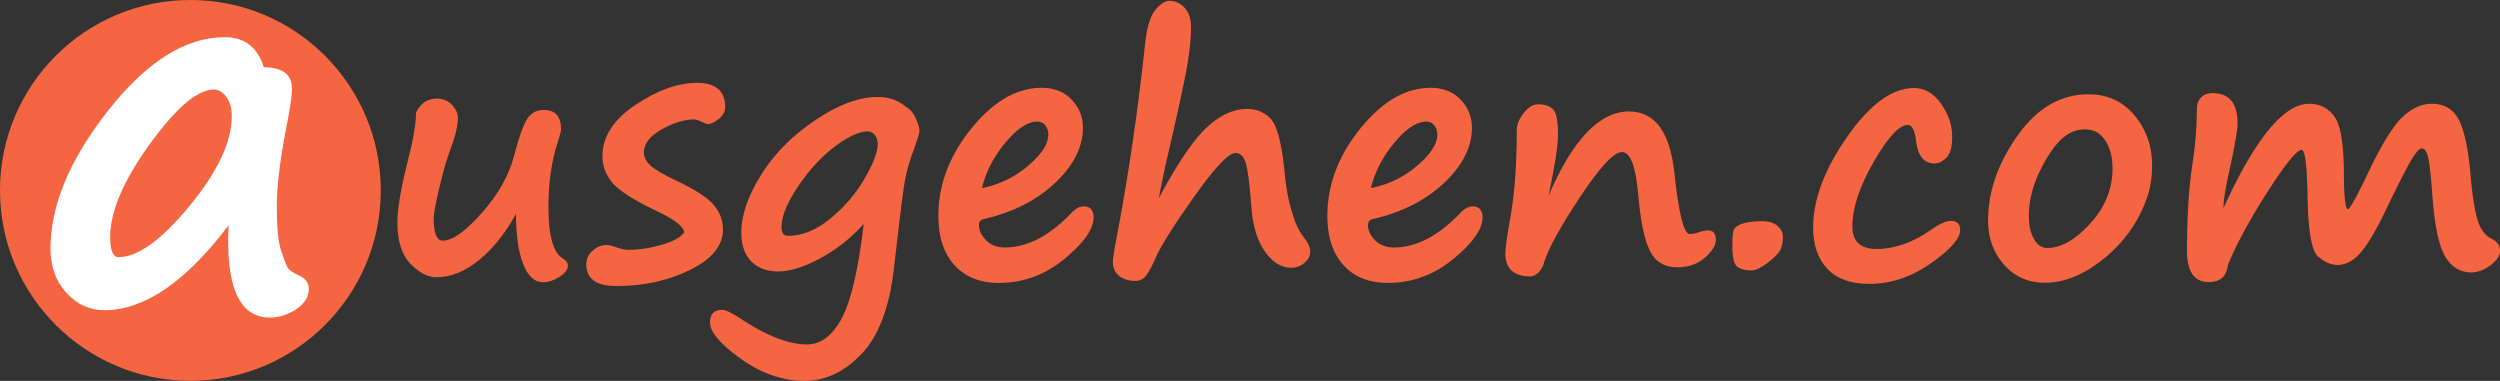
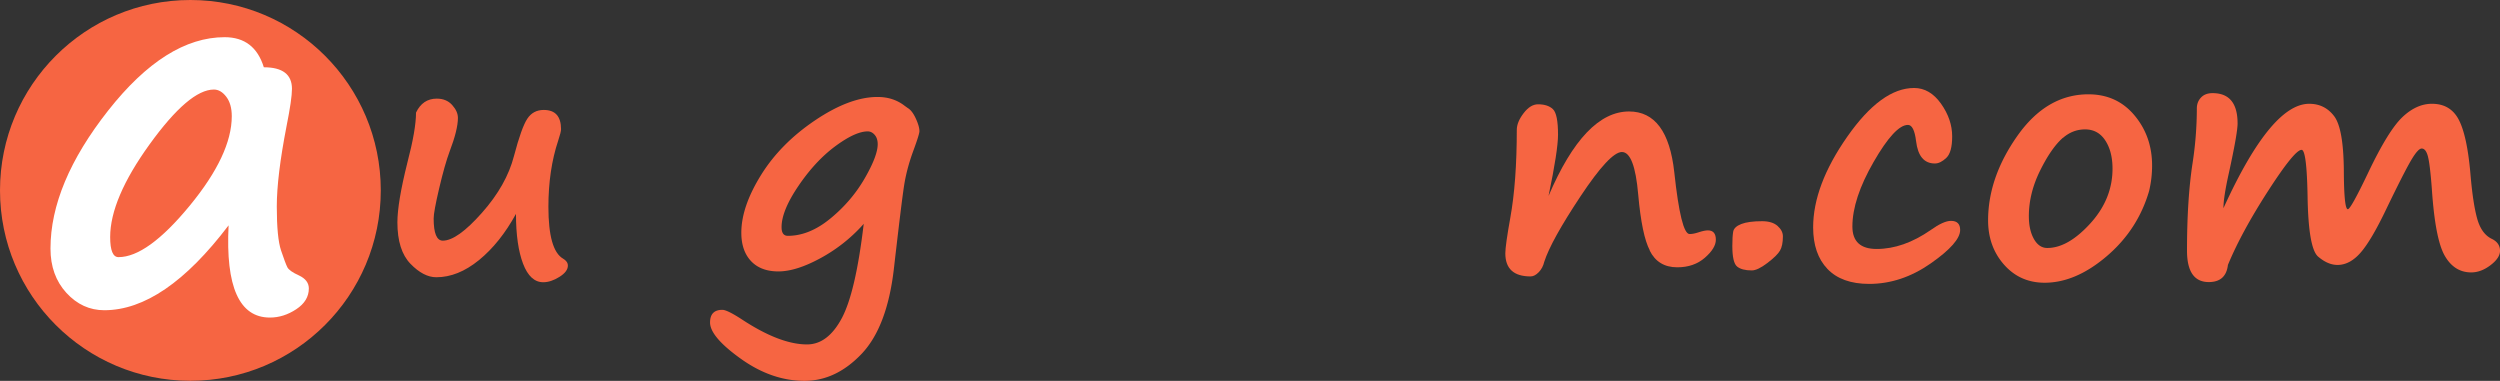
<svg xmlns="http://www.w3.org/2000/svg" id="Logo" viewBox="0 0 7340.12 1118.2">
  <rect x="0" y="0" width="7340.12" height="1118.2" fill="#333333" stroke="none" />
  <title>ausgehen_com_logo</title>
  <path d="M1529.9,644.36Q1483,729.82,1421.26,780.11T1296,830.41q-37.62,0-75.94-39.55t-38.32-121.59q0-58.11,29.29-175.3,25.38-96.66,25.39-147,19.53-41,61-41,28.32,0,45.18,18.79t16.84,37.85q0,34.68-24.41,98.64-14.17,38.09-30.53,107.65T1288.21,658q0,65,26.84,65,42.48,0,114.75-81.55t94.24-167q22-83.49,39.06-109.36t48.34-25.89q50.77,0,50.78,56.64,0,8.3-8.29,33.2-28.83,86.45-28.81,194.83,0,127,43,151.86,14.16,8.29,14.16,20.5,0,17.58-24.91,33.2T1610,845.05q-38.57,0-59.32-54.44T1529.9,644.36Z" transform="translate(-14.97 -16.4)" fill="#f66542" />
-   <path d="M2024,699.05q-2-26.34-84-64.45-100.61-48.33-128.43-83.24t-27.82-75.94q0-86.42,96.92-151.12t180.9-64.7q82.53,0,82.54,71.78,0,19-18.82,34.18t-32,15.13q-5.39,0-19-6.83t-21-6.84q-43.46,0-95.71,29.29t-52.25,68.36q0,19.06,18.55,36.88t75.7,44.67q84.48,40,111.32,72.28t26.86,71.28q0,71.29-96.44,118.89t-216.55,47.61q-88.38,0-88.37-64,0-23.43,18.54-40t41.52-16.61q9.26,0,28.8,6.85,19.51,7.31,36.14,7.31,45.88,0,96.18-14.64T2024,699.05Z" transform="translate(-14.97 -16.4)" fill="#f66542" />
  <path d="M2550.9,673.66A466.2,466.2,0,0,1,2424.67,774q-72,39.3-124.27,39.29-51.75,0-80.31-30.26t-28.56-83.5q0-75.67,57.36-168.45t159.19-161.38q101.8-68.6,183.34-68.61,44.91,0,77.64,24.41c5.2,3.9,9.77,7.17,13.67,9.76q11.71,8.3,21.72,30.52t10,35.89q0,8.81-18.55,59.08Q2676.87,513,2669.29,562.1t-30,244.87q-20,170.38-95.22,249t-167,78.61q-96.21,0-186.79-64.69t-90.56-106.69q0-37.12,36.13-37.11,14.14,0,57.62,28.31,111.33,73.25,190.91,73.25,60.54,0,101.56-75.92T2550.9,673.66Zm11.72-271.49q-36.13,0-94.73,43.22T2359.48,561.86q-49.8,73.25-49.79,121.56,0,25.41,18.56,25.39,63,0,125-51t100.35-117.44q38.34-66.39,38.34-100.58,0-17.08-8.8-27.34T2562.62,402.17Z" transform="translate(-14.97 -16.4)" fill="#f66542" />
-   <path d="M3225.7,655.11q0,50.79-85.45,121.35T2947.39,847q-82.54,0-129.89-52t-47.36-144.78q0-136.71,96.67-256.34t206.55-119.63q54.67,0,87.89,34.67t33.2,82.52q0,85-81.55,161.86t-209,106.2q-14.65,3.42-14.64,17.58,0,23.45,20.75,44.69T2965.45,743q98.13,0,194.83-101.08,18.54-19.51,36.12-19.53Q3225.71,622.39,3225.7,655.11Zm-327.64-86.42q77.16-15.62,136-65.92t58.85-91.31q0-16.11-9-27.1a28.72,28.72,0,0,0-23.19-11q-42.49,0-94.25,62.5T2898.06,568.69Z" transform="translate(-14.97 -16.4)" fill="#f66542" />
-   <path d="M3417.6,598q81-151.86,139.89-206.78t118.9-54.94q41.49,0,69.08,28.56t40.3,148.67q5.34,57.15,13.65,92.3A502.57,502.57,0,0,0,3818,668.05a188.76,188.76,0,0,0,29.29,51q14.66,19,14.66,36.61t-16.86,32.23a57.38,57.38,0,0,1-38.81,14.64q-43.45,0-77.16-47.35t-40-130.86q-7.83-102.06-16.84-130.36t-30-28.33q-28.32,0-110.11,113.05T3414.17,759.6q-22.44,51.27-34.67,66.42t-30.26,15.12q-29.79,0-48.35-14.64T3282.35,785q0-13.17,13.18-82.52,49.78-262.2,81.53-558.11,7.82-71.27,30-98.37t40.78-27.11q25.88,0,44.9,20t19,55.65q0,54.7-13.19,126t-49.31,227.53Q3427.34,542.33,3417.6,598Z" transform="translate(-14.97 -16.4)" fill="#f66542" />
-   <path d="M4367.79,655.11q0,50.79-85.45,121.35T4089.48,847q-82.55,0-129.89-52t-47.36-144.78q0-136.71,96.67-256.34t206.55-119.63q54.68,0,87.89,34.67t33.2,82.52q0,85-81.55,161.86T4046,659.5q-14.66,3.42-14.64,17.58,0,23.45,20.75,44.69T4107.54,743q98.13,0,194.83-101.08,18.54-19.51,36.12-19.53Q4367.8,622.39,4367.79,655.11Zm-327.64-86.42q77.16-15.62,136-65.92T4235,411.46q0-16.11-9-27.1a28.72,28.72,0,0,0-23.19-11q-42.49,0-94.25,62.5T4040.15,568.69Z" transform="translate(-14.97 -16.4)" fill="#f66542" />
  <path d="M4859,751.78q-23.44-43.92-34.17-164.06-10.77-125-47.86-125-35.16,0-121.58,130.14T4549,785q-4.41,18.56-16.37,30.76T4508.9,828q-74.22,0-74.21-67.86,0-23,14.65-104.5,19-105.48,19-257.82,0-22.93,20-49.06t42.48-26.12q28.32,0,43.46,14.15t15.14,75.19q0,46.41-27.83,179.69,105.93-248,236.33-248,113.26,0,132.81,178.23,19.52,181.65,44.92,181.65,11.23,0,25.88-4.9,17.57-5.85,27.84-5.85,23.43,0,23.44,27.34,0,24.91-32.24,53t-81,28.08q-56.65,0-81.07-49.33Z" transform="translate(-14.97 -16.4)" fill="#f66542" />
  <path d="M5158.32,810.38q-29.3,0-43.22-11.47t-13.91-60.3q0-27.33,2.44-41.75t23.67-22.7q21.24-8.29,61.3-8.31,29.76,0,45.41,13.92t15.62,30.51q0,27.36-8.55,42T5204,788.66Q5175.41,810.38,5158.32,810.38Z" transform="translate(-14.97 -16.4)" fill="#f66542" />
  <path d="M5503,849.94q-80.56,0-122.56-43.94t-42-122.08q0-123,100.09-266.11t196.3-143.07q46.35,0,79.09,46.14t32.72,95.95q0,46.88-17.34,63.23t-33.44,16.36q-47.37,0-55.17-65.43-5.86-47.83-23.94-47.85-38.09,0-100.58,108.41t-62.5,189.92q0,65.92,71.28,65.92,78.61,0,158.71-55.65,37.59-26.87,59.56-26.86,26.86,0,26.86,26.86,0,37.59-86.19,97.9T5503,849.94Z" transform="translate(-14.97 -16.4)" fill="#f66542" />
  <path d="M6325.32,575.52Q6292.61,689.81,6201,768.16t-182.86,78.36q-72.29,0-119.14-53t-46.88-130.14q0-126,85.94-248T6146.6,293.3q83.49,0,135.25,61.76t51.77,147.22a319.74,319.74,0,0,1-8.3,72.75Zm-253.91-154.3q-34.18,30.28-66.9,96.69t-32.71,133.3q0,40.54,14.89,66.9t39.3,26.36q60.54,0,126-71.78t65.44-161.14q0-50.28-21.24-82.75t-59.33-32.49q-36.14,0-64.93,24.91Z" transform="translate(-14.97 -16.4)" fill="#f66542" />
  <path d="M6556.26,794.27q-5.85,50.29-56.14,50.29-64,0-64-92.28,0-149.41,16.11-255.37A1064.27,1064.27,0,0,0,6465,334.8q0-19,12.2-32t34.17-12.93q73.24,0,73.25,88.86,0,28.83-25.87,147-15.65,70.32-15.63,102Q6682.74,321.14,6795,321.13q45.41,0,73,36.14t28.58,160.14q.47,113.3,11.72,113.28,8.76,0,61-109.86,58.1-121.58,99.36-160.64t86.67-39.06q54.18,0,78.61,46.64t34.19,157.45Q7275.5,613.1,7288,658t42.74,59.58q24.39,11.71,24.4,35.16,0,21-27.83,42.23t-56.64,21.24q-49.8,0-77.87-49.07t-37.85-197q-5.38-71.26-11.48-94.47t-18.3-23.2q-10.76,0-31.26,34.92t-70.8,138.91q-44.43,93.75-76.41,130.86T6878,794.27q-28.3,0-56.89-24.41t-31-177.25q-2.43-136.22-17.57-136.23-20.52,0-98.63,121.09T6556.26,794.27Z" transform="translate(-14.97 -16.4)" fill="#f66542" />
  <circle cx="559" cy="559" r="559" fill="#f66542" />
  <path d="M686.14,678Q497.2,927.25,321.22,927.24q-64.65,0-111.34-51t-46.69-130q0-190.35,169.53-405.5T674.64,125.58q87.65,0,114.94,88.35,82.59,0,82.61,63.22,0,30.17-15.81,109.18-28.74,148-28.73,236.34,0,92,12.57,129.3t18.32,48.84q5.75,11.51,34.48,24.43,28.72,13.65,28.73,38.07,0,36.63-37,61.06t-77.22,24.42Q672.48,948.79,686.14,678ZM643,279.3q-72.57,0-188.57,160.55t-116,272.61q0,58.9,24.43,58.9,84.75,0,208.67-150.49T695.48,357.6q0-35.91-16.17-57.11T643,279.3Z" transform="translate(-14.97 -16.4)" fill="#fff" />
</svg>